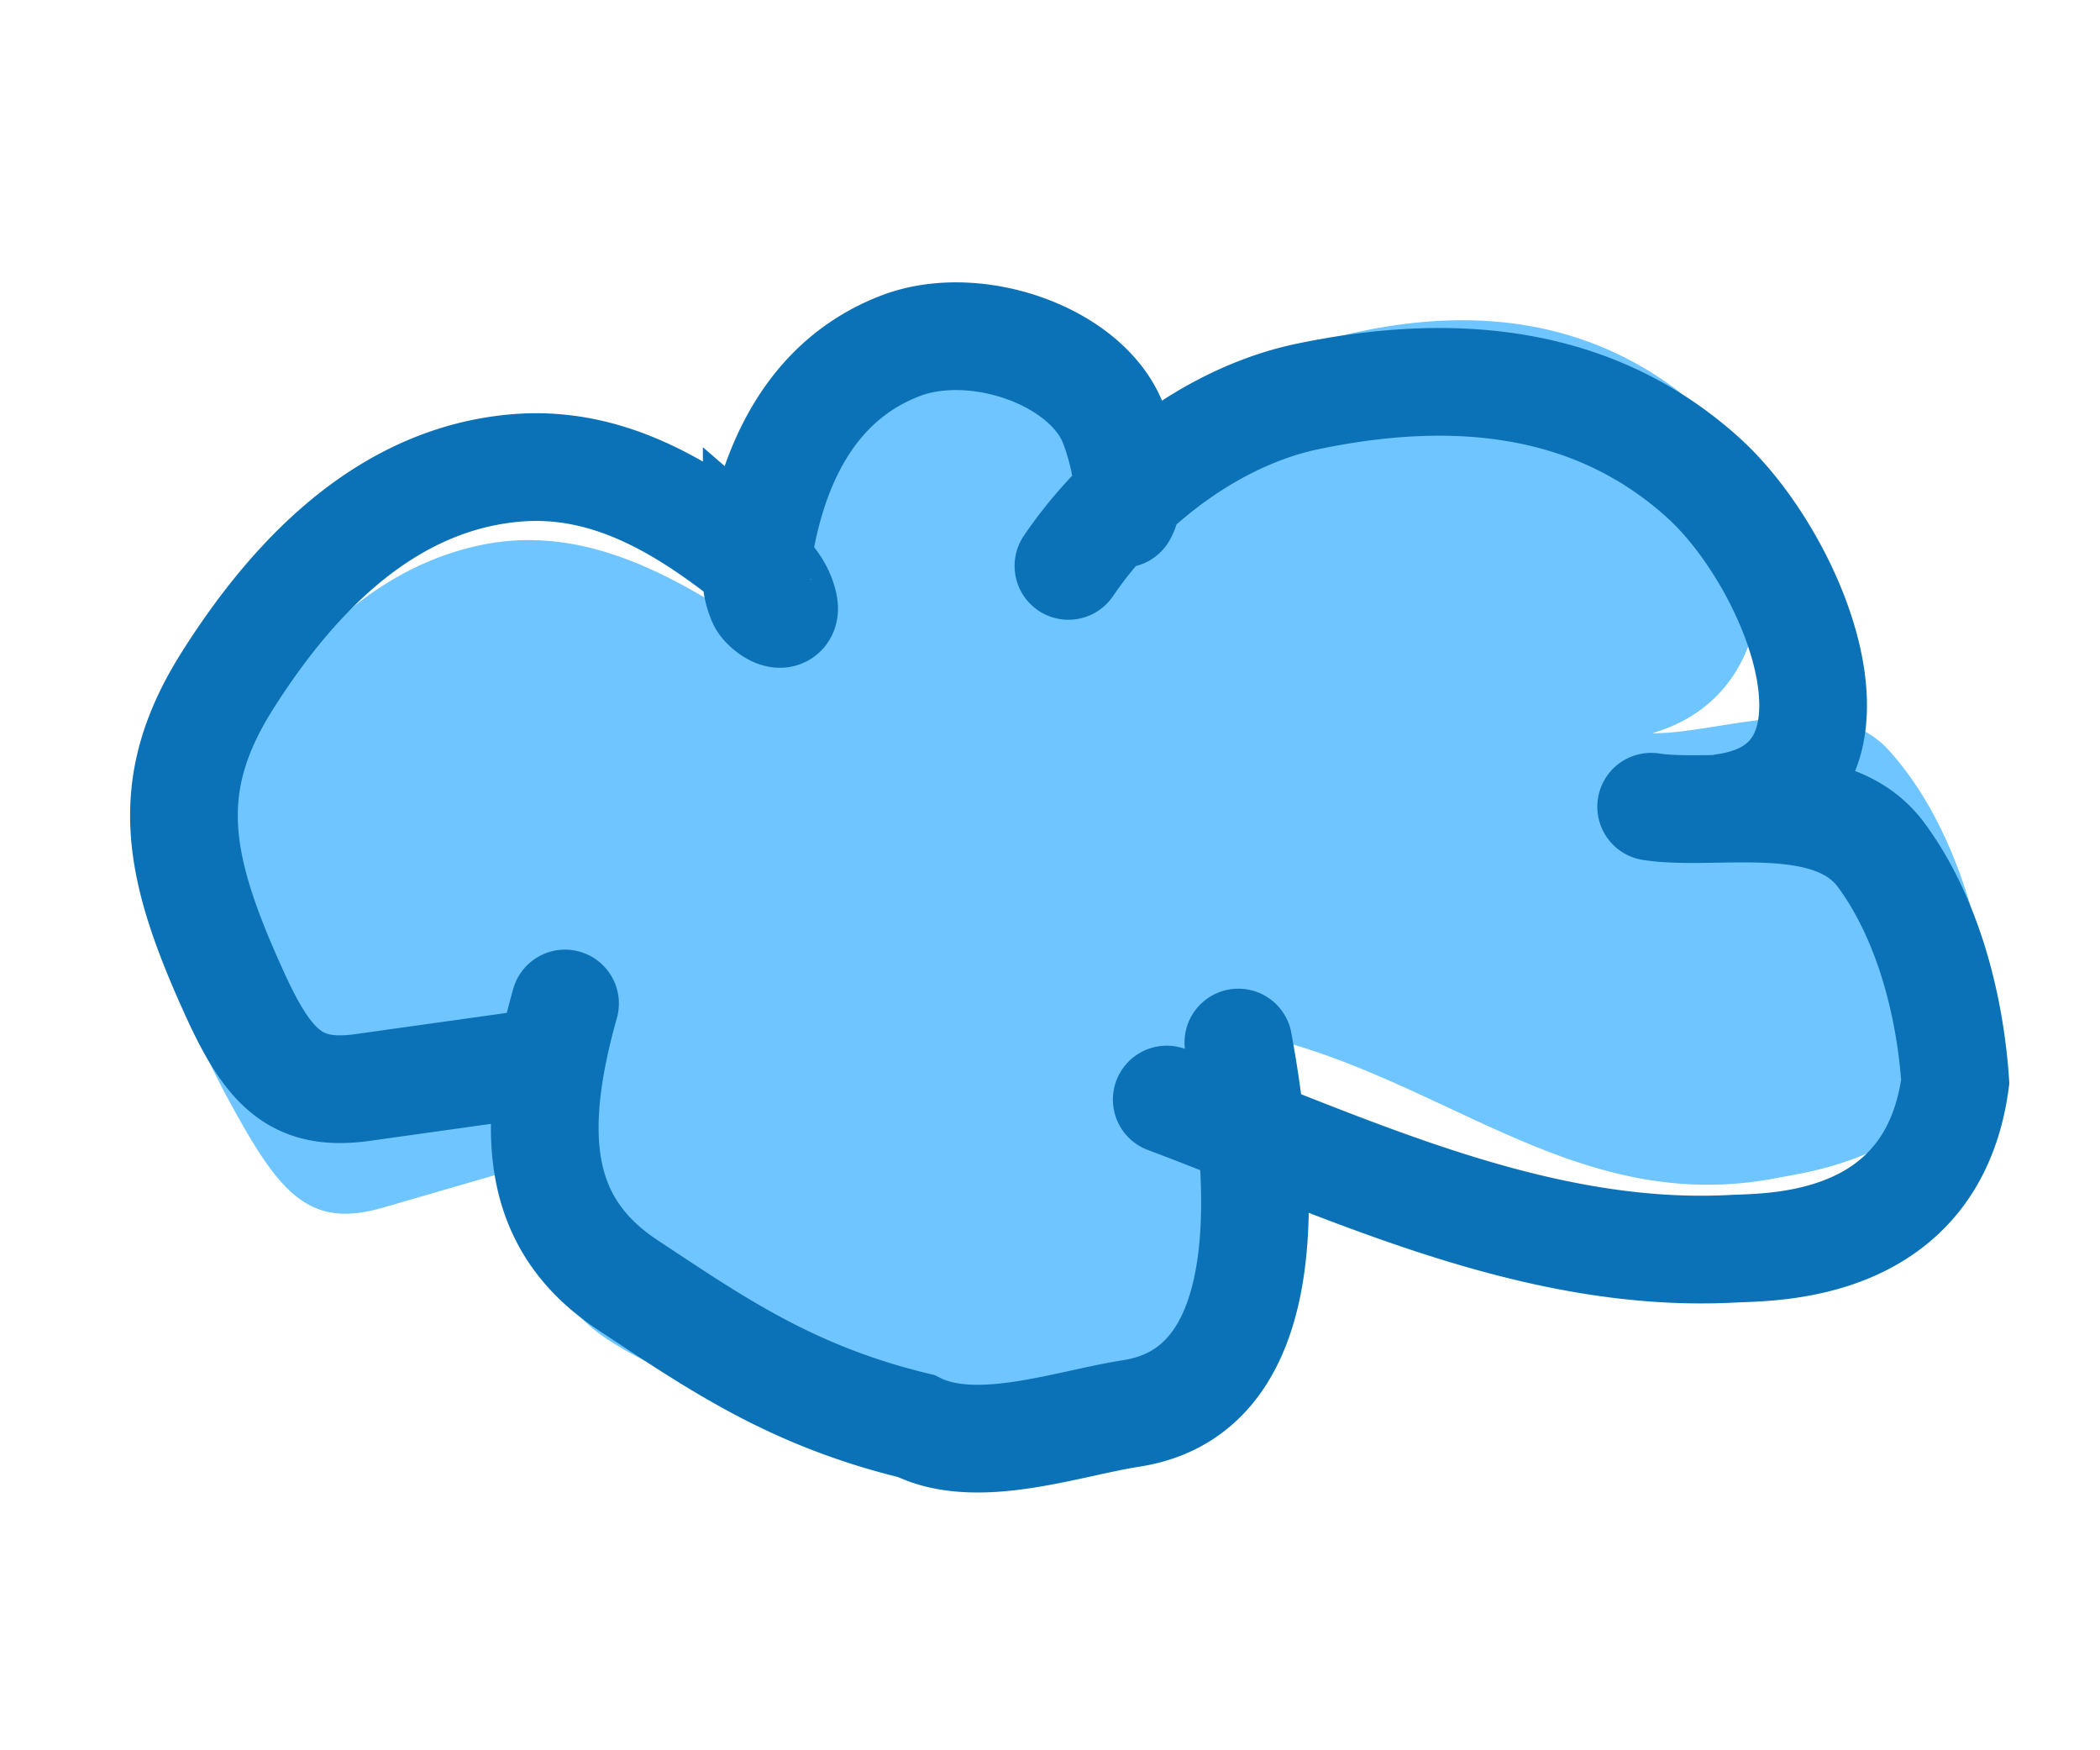
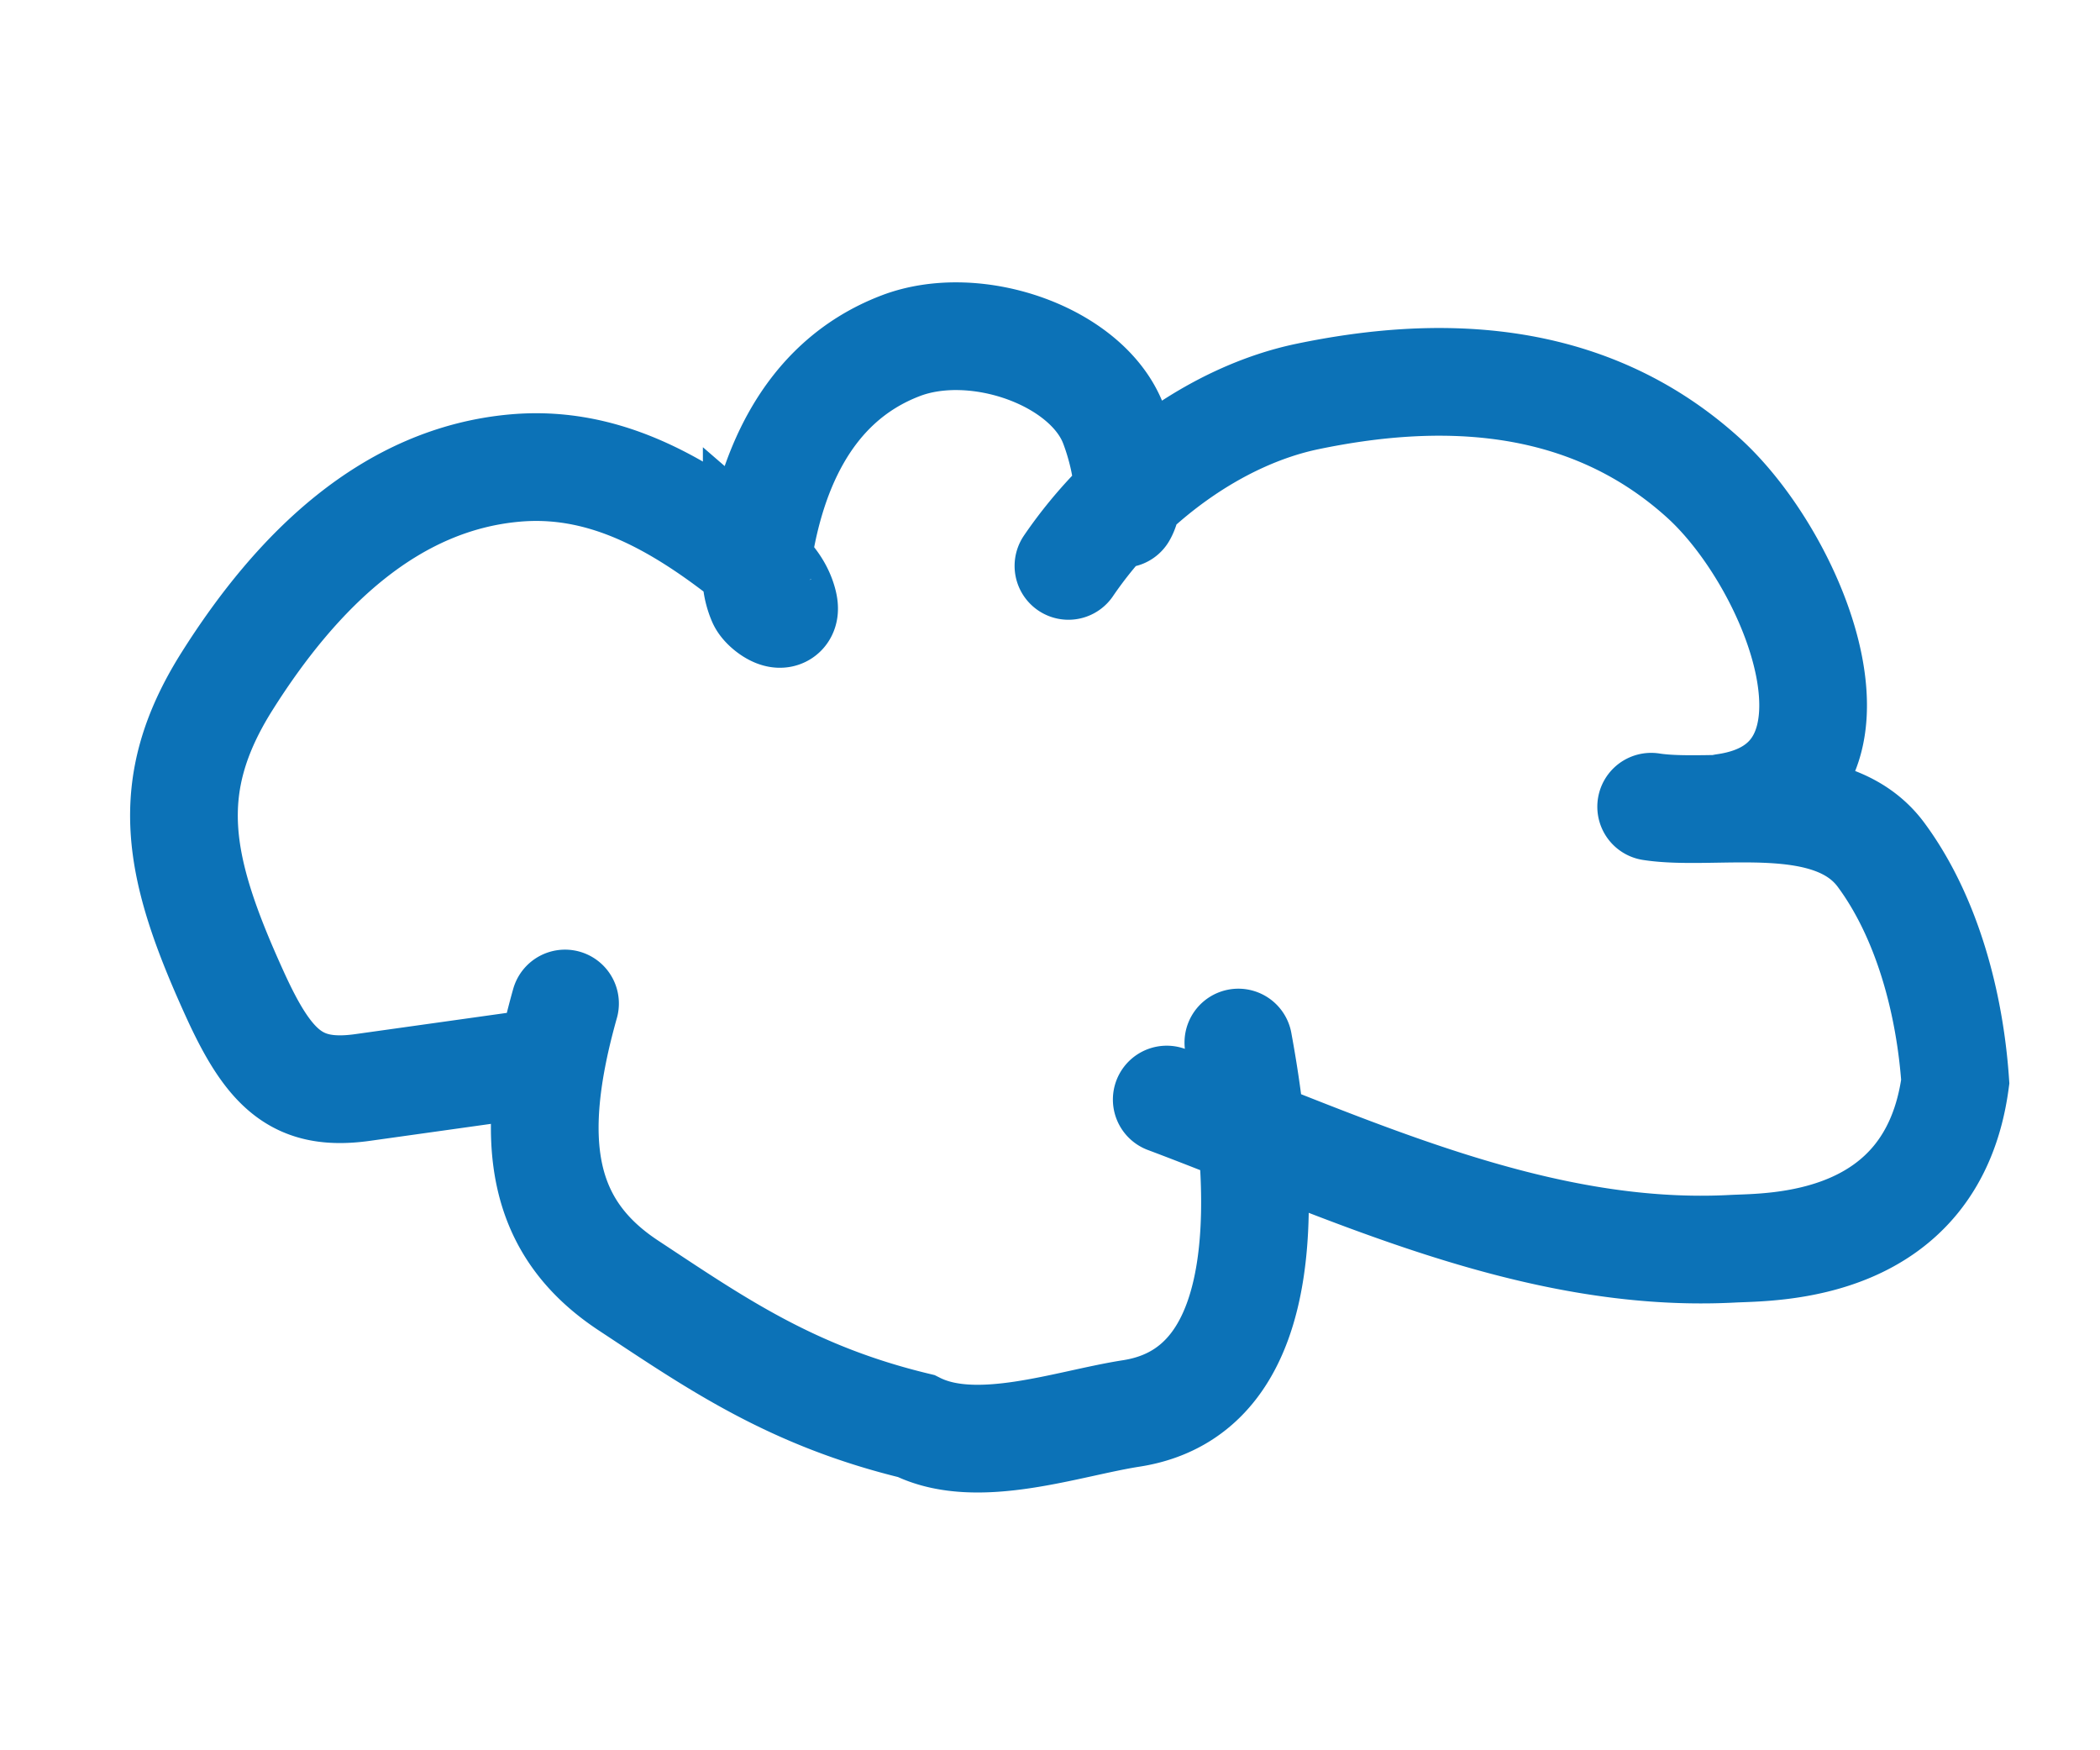
<svg xmlns="http://www.w3.org/2000/svg" width="78" height="65" fill="none">
-   <path fill="#6FC5FF" d="m14.23 44.846 6.522-1.892c-.945 5.512.68 6.326 4.116 8.047l.04.02c3.463 1.735 6.485 3.364 11.274 3.855 2.387.846 5.65-.908 8-1.628 5.49-1.681 4.075-9.684 2.627-14.785 6.968 1.63 11.828 6.737 19.245 5.274 1.428-.282 7.486-.985 7.705-7.59-.494-2.976-1.66-6.153-3.618-8.3-2.116-2.319-6.327-.577-8.773-.619 5.904-1.713 4.55-10.137.718-12.893-4.876-3.506-10.498-2.67-15.092-1.002-3.31 1.201-4.622 1.915-6.472 5.48.348-.818-.226-2.477-.69-3.402-1.235-2.46-5.545-3.356-8.244-1.854-3.461 1.927-4.45 5.76-4.562 9.166.471.323.929.729 1.14 1.33.271.777-.663.307-.83-.003a2.585 2.585 0 0 1-.31-1.327 10.992 10.992 0 0 0-.466-.297c-2.946-1.806-5.809-2.867-8.928-2.134-4.62 1.085-7.77 5.064-9.982 9.712-2.095 4.4-1.158 7.415 1.458 11.945 1.562 2.705 2.713 3.596 5.121 2.897Z" />
  <path stroke="#0C72B7" stroke-linecap="round" stroke-width="4" d="m20.037 39.465-6.57.921c-2.427.34-3.47-.668-4.744-3.465-2.133-4.686-2.764-7.694-.294-11.615 2.61-4.141 6.073-7.516 10.704-7.925 3.125-.276 5.83 1.128 8.545 3.254.14.109.285.224.429.348m0 0c.43.372.84.822.99 1.426.192.78-.68.203-.813-.115a2.487 2.487 0 0 1-.177-1.311Zm0 0c.432-3.24 1.765-6.77 5.34-8.14 2.787-1.07 6.925.374 7.902 2.892.367.948.772 2.612.352 3.347m-2.016 1.934c2.152-3.156 5.522-5.594 8.88-6.292 4.659-.97 10.247-1.003 14.692 3.011 3.494 3.155 6.737 11.423.79 12.257m-43.06 7.275c-1.454 5.16-.873 8.344 2.357 10.474 3.229 2.129 6.035 4.097 10.68 5.217 2.259 1.134 5.623-.099 7.995-.467 5.539-.86 4.912-8.702 3.977-13.774m-2.66 2.117c6.673 2.506 13.611 5.93 21.017 5.541 1.426-.075 7.429.078 8.271-6.205-.201-2.912-1.042-6.107-2.757-8.425-1.853-2.504-6.145-1.413-8.538-1.786" />
</svg>